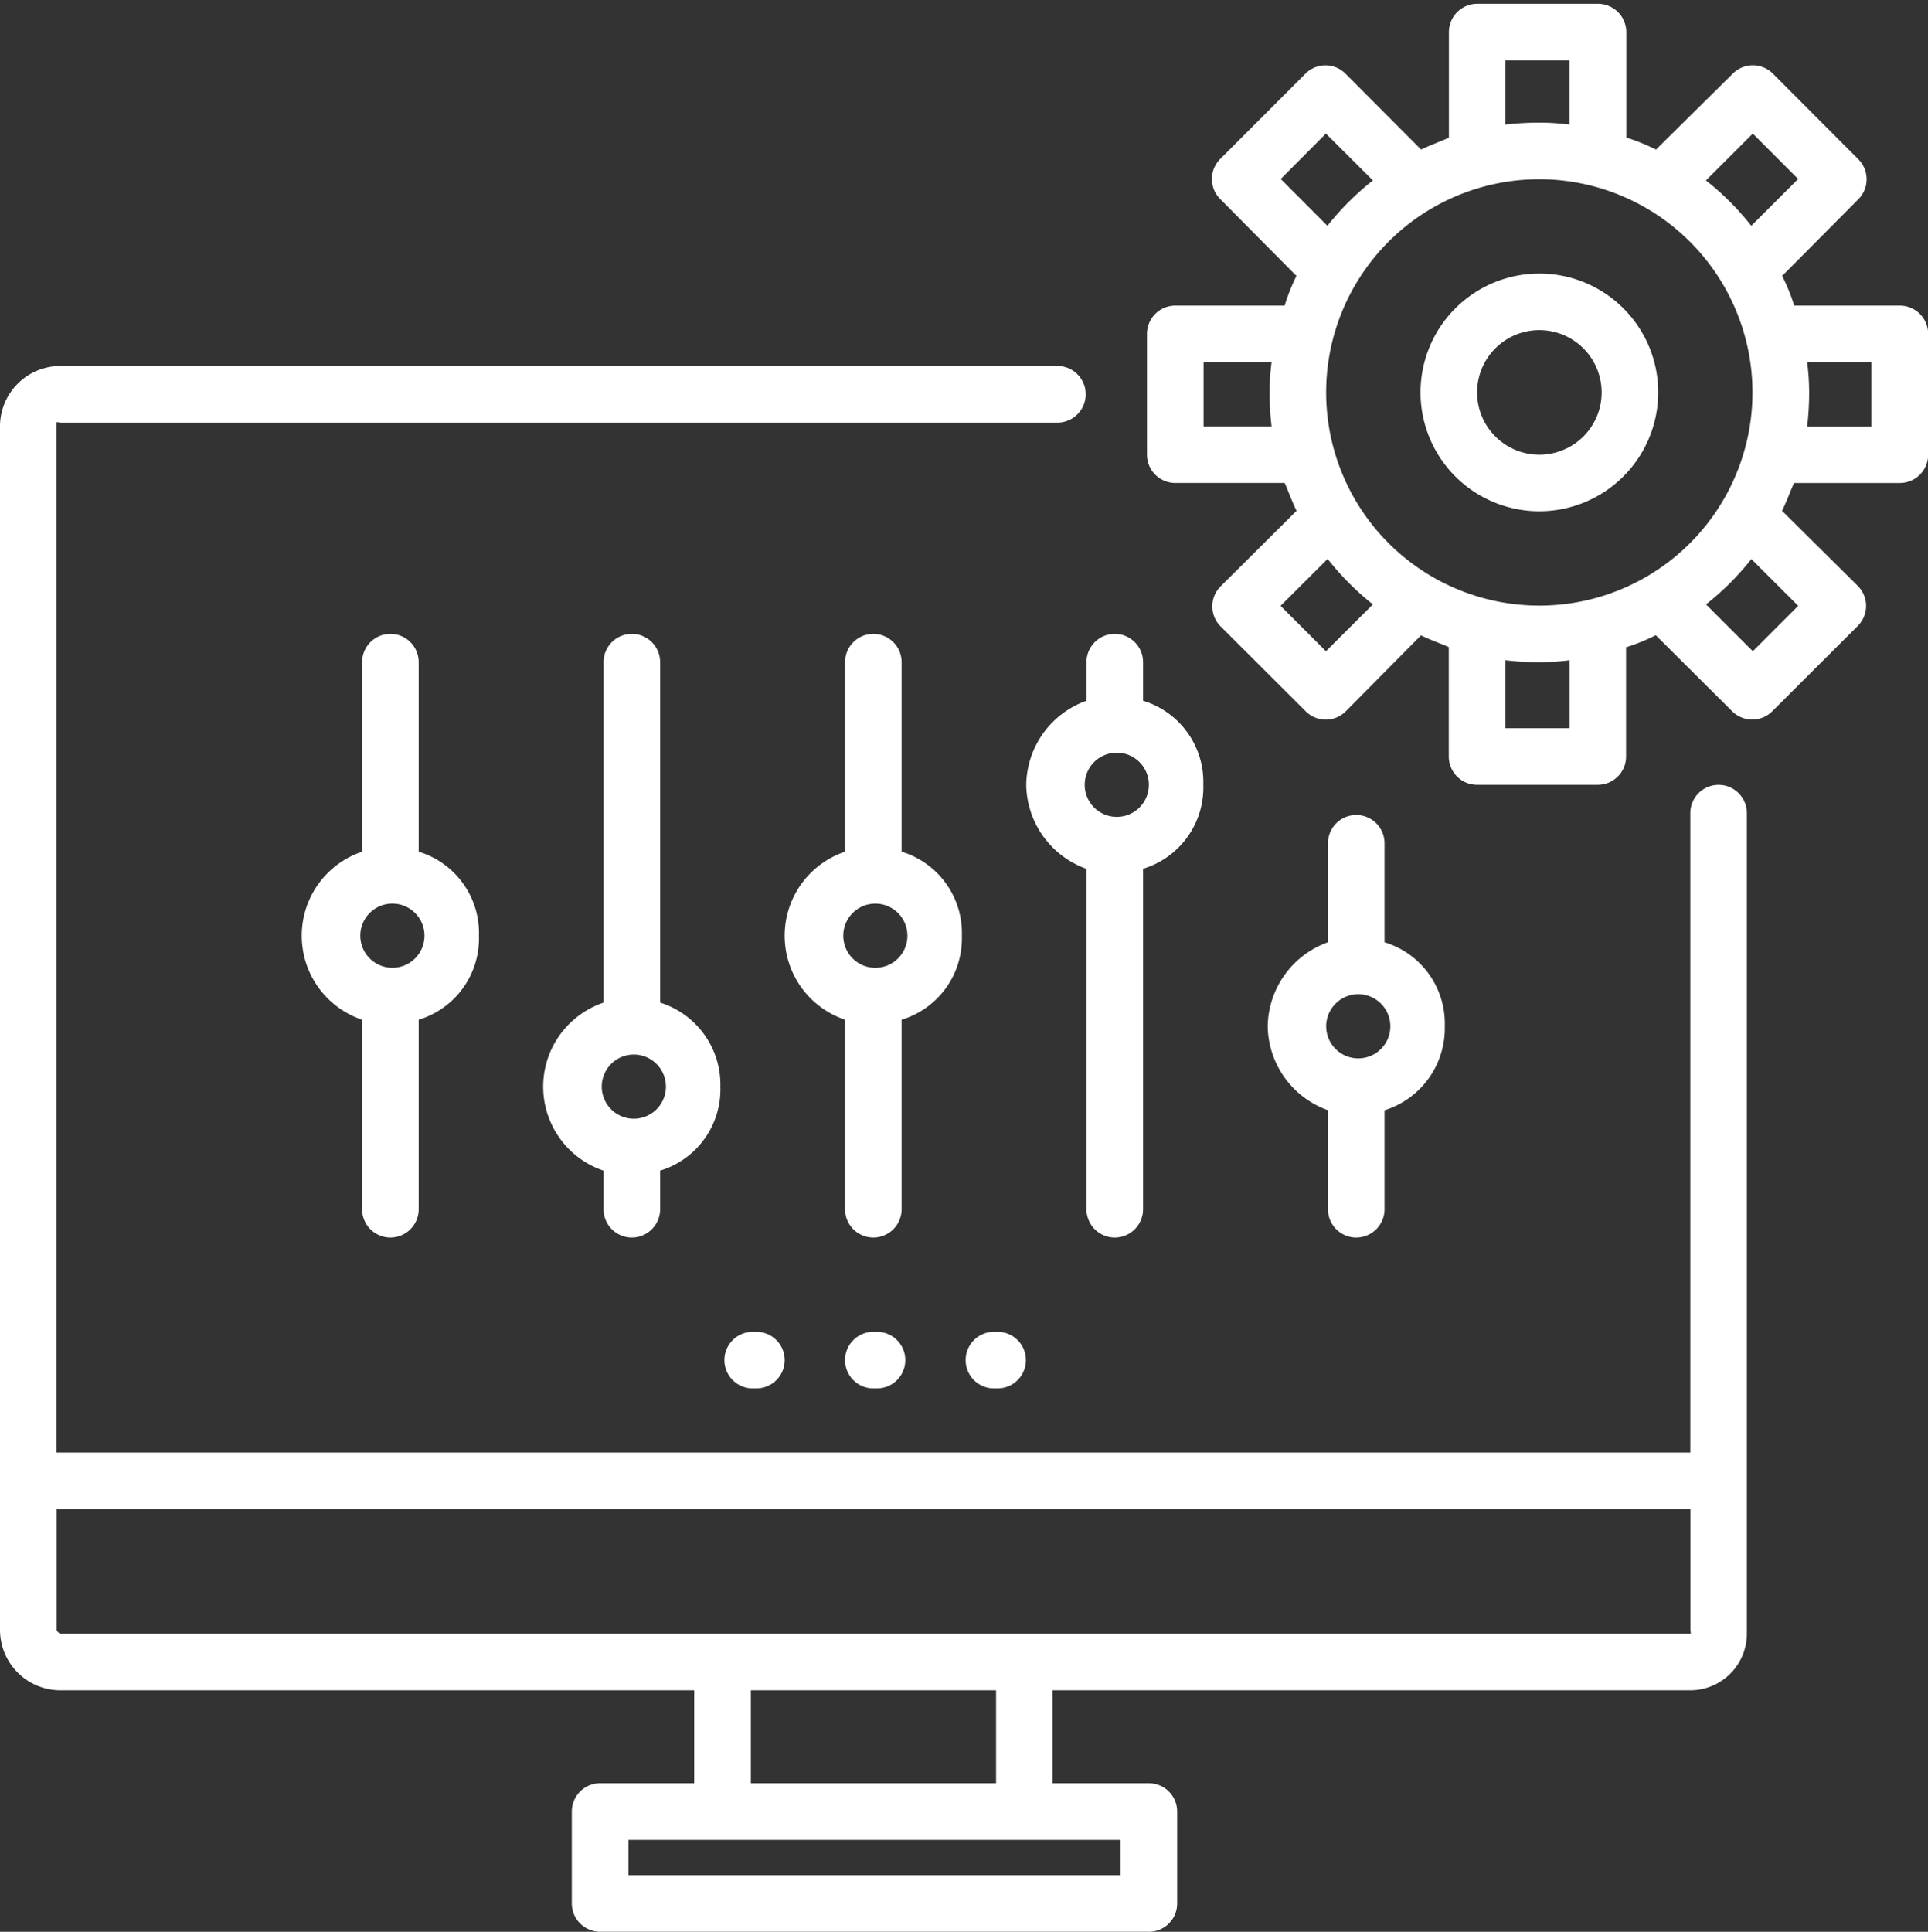
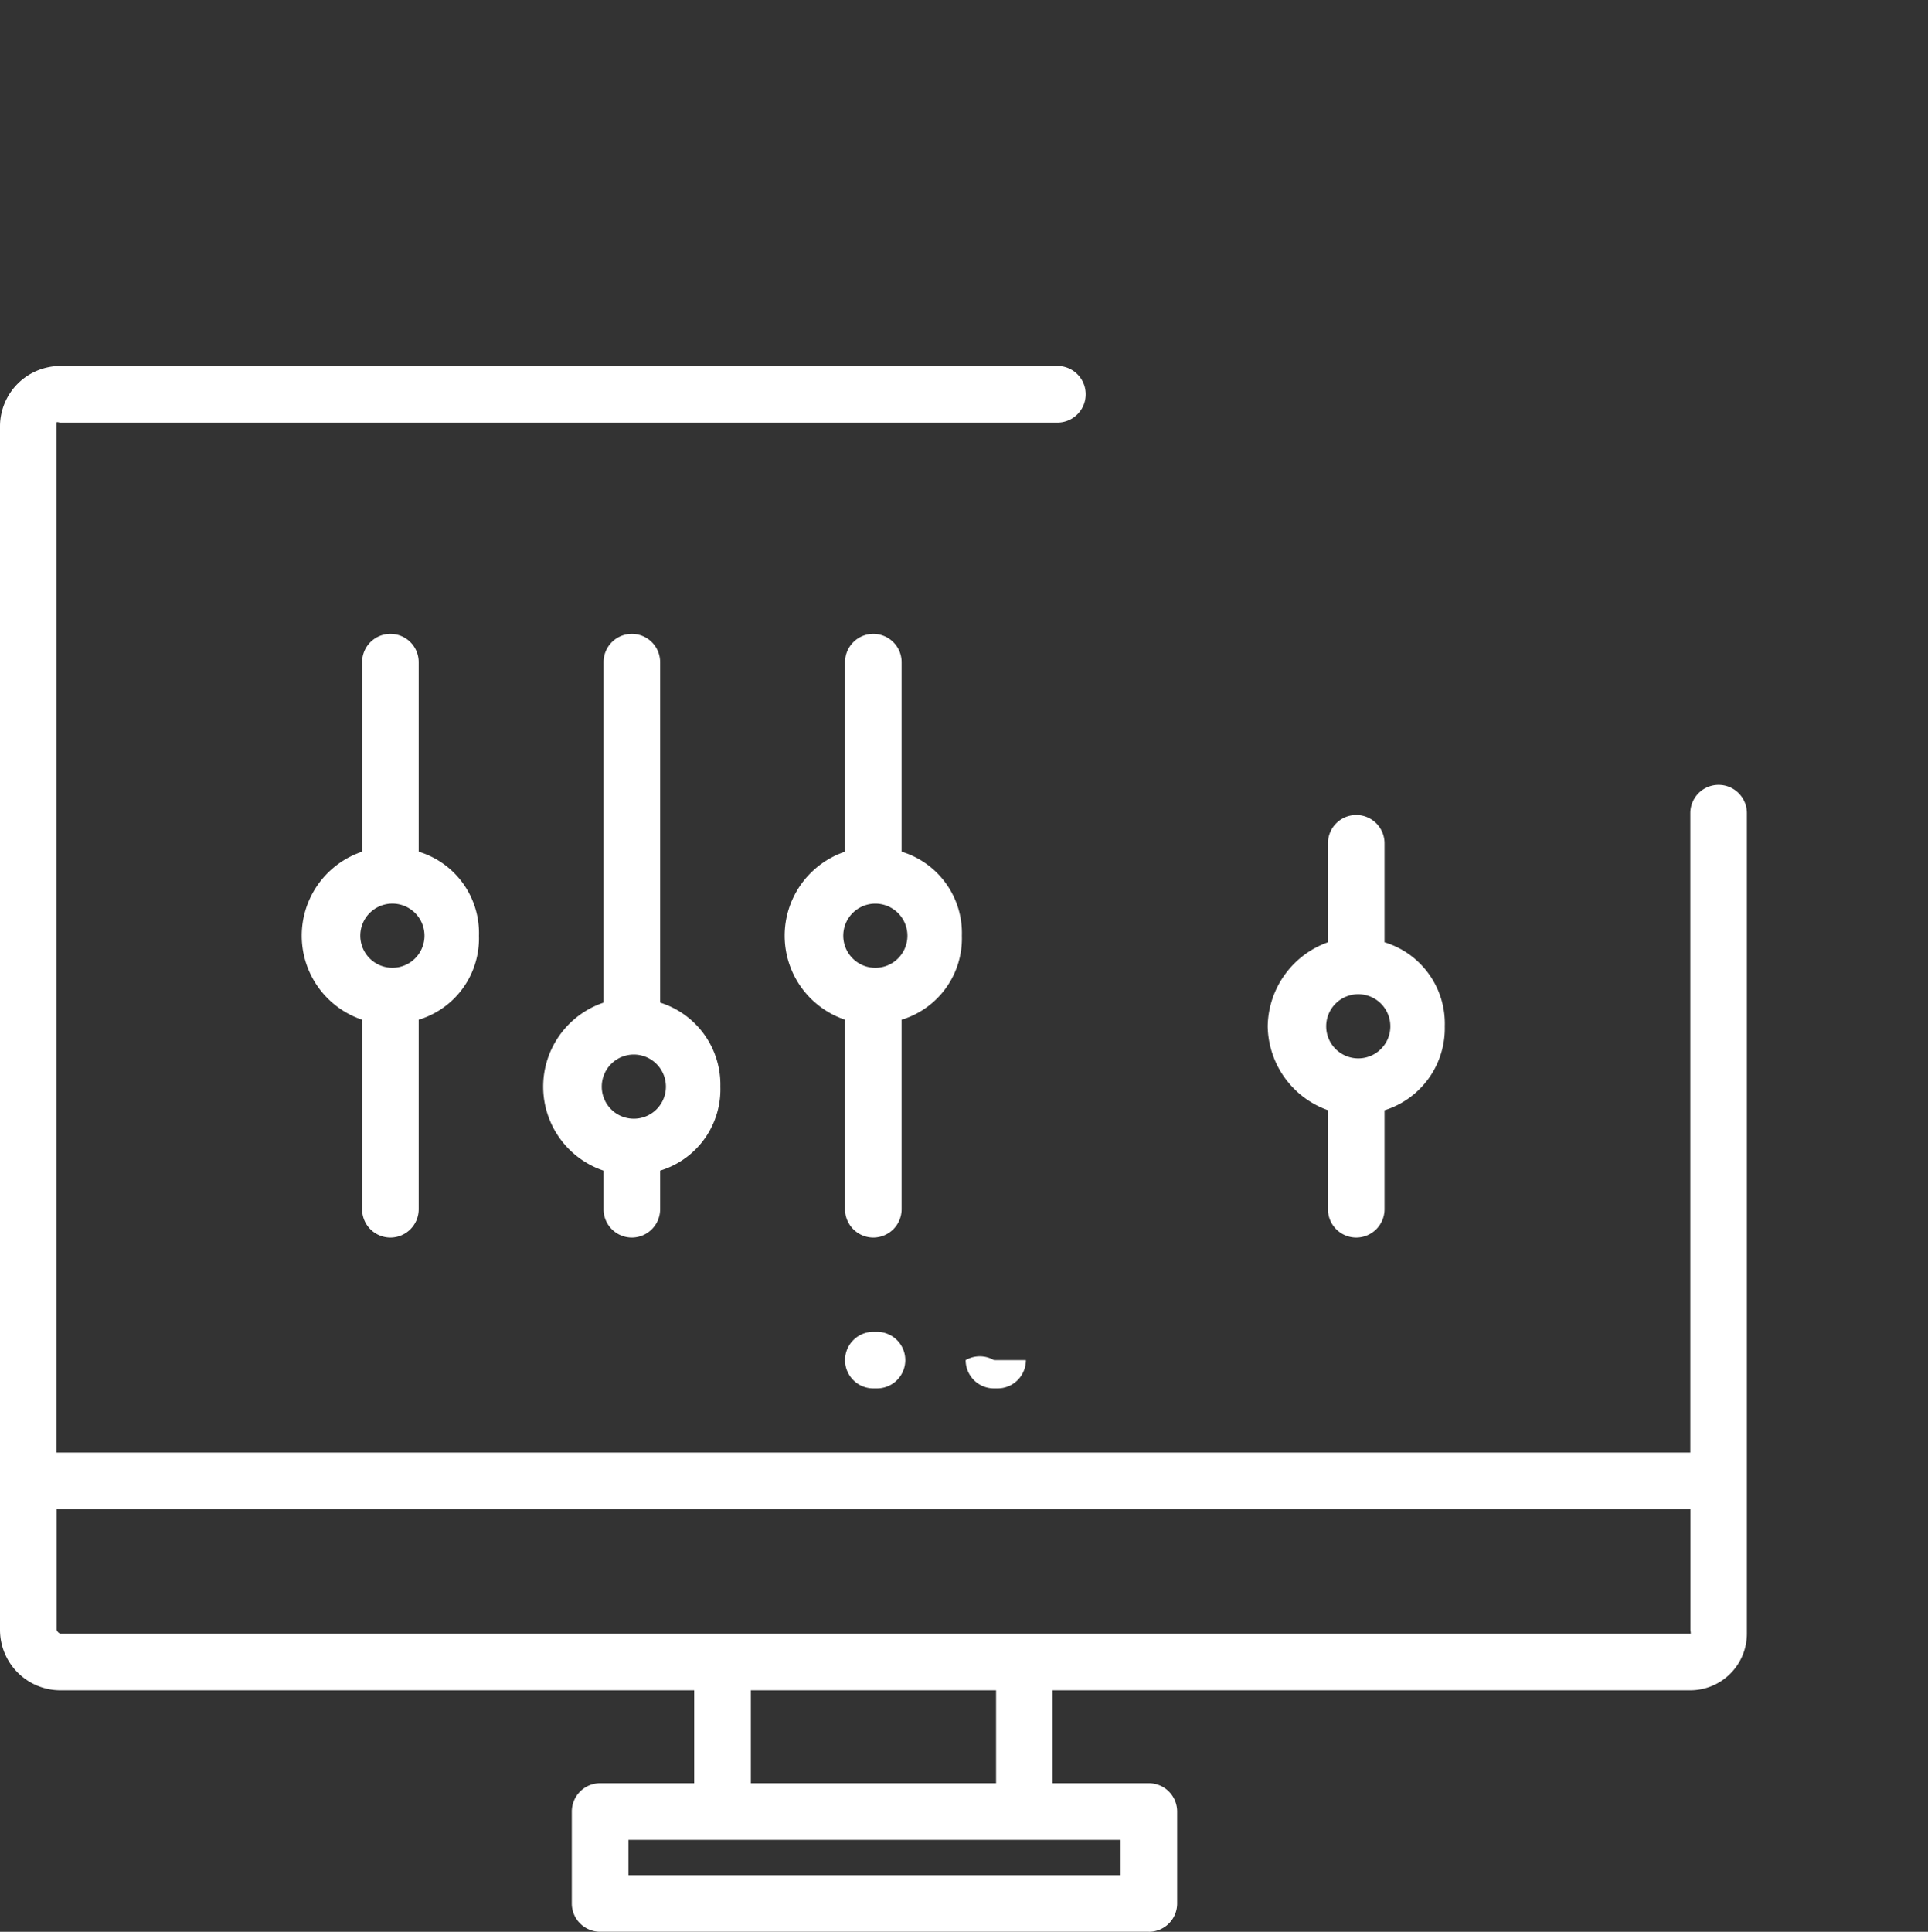
<svg xmlns="http://www.w3.org/2000/svg" width="64" height="64.121" viewBox="0 0 64 64.121">
  <rect x="0" y="0" width="64" height="64.121" fill="#333333" stroke="none" />
-   <rect width="64" height="64" transform="translate(0)" fill="none" />
-   <path d="M0,.939a.939.939,0,0,0,.939.939h.125A.939.939,0,0,0,2,.939H2A.939.939,0,0,0,1.064,0H.939A.939.939,0,0,0,0,.939Z" transform="translate(24.047 44.207)" fill="#fff" />
  <path d="M0,.939a.939.939,0,0,0,.939.939h.125A.939.939,0,0,0,2,.939H2A.939.939,0,0,0,1.064,0H.939A.939.939,0,0,0,0,.939Z" transform="translate(28.051 44.207)" fill="#fff" />
-   <path d="M0,.939a.939.939,0,0,0,.939.939h.125A.939.939,0,0,0,2,.939H2A.939.939,0,0,0,1.064,0H.939A.939.939,0,0,0,0,.939Z" transform="translate(32.055 44.207)" fill="#fff" />
+   <path d="M0,.939a.939.939,0,0,0,.939.939h.125A.939.939,0,0,0,2,.939H2H.939A.939.939,0,0,0,0,.939Z" transform="translate(32.055 44.207)" fill="#fff" />
  <path d="M38.137,51.972H19.921a.94.94,0,0,1-.94-.939V47.982a.941.941,0,0,1,.94-.94h3.123V43.957H2a2.006,2.006,0,0,1-2-2V2A2.007,2.007,0,0,1,2,0H35.131a.94.94,0,0,1,0,1.879H2a.259.259,0,0,1-.045-.007A.3.3,0,0,0,1.9,1.864c-.017,0-.025.005-.025.016V36.067H56.11V14.842a.939.939,0,1,1,1.878,0V42.078a1.881,1.881,0,0,1-1.878,1.879H34.943v3.085h3.193a.941.941,0,0,1,.94.94v3.052a.938.938,0,0,1-.94.939ZM20.861,48.921v1.173H37.2V48.921Zm4.063-4.964v3.085h8.141V43.957ZM1.879,37.945v4.009A.219.219,0,0,0,2,42.078H56.11a.013.013,0,0,0,.01,0c.01-.012,0-.044,0-.076a.26.26,0,0,1-.007-.044V37.945Z" transform="translate(0 12.148)" fill="#fff" />
  <path d="M2.943,20.039A.94.94,0,0,1,2,19.1V12.808A2.942,2.942,0,0,1,2,7.231V.94a.939.939,0,1,1,1.878,0V7.231a2.821,2.821,0,0,1,2,2.789,2.82,2.82,0,0,1-2,2.788V19.1A.941.941,0,0,1,2.943,20.039ZM3.006,8.954A1.065,1.065,0,1,0,4.07,10.02,1.066,1.066,0,0,0,3.006,8.954Z" transform="translate(10.02 21.039)" fill="#fff" />
  <path d="M2.943,20.039A.94.94,0,0,1,2,19.1V17.818a2.942,2.942,0,0,1,0-5.577V.94a.939.939,0,1,1,1.878,0v11.3a2.853,2.853,0,0,1,2,2.788,2.82,2.82,0,0,1-2,2.789V19.1A.941.941,0,0,1,2.943,20.039Zm.063-6.075A1.065,1.065,0,1,0,4.07,15.029,1.066,1.066,0,0,0,3.006,13.964Z" transform="translate(18.035 21.039)" fill="#fff" />
  <path d="M2.943,20.039A.94.94,0,0,1,2,19.1V12.808A2.942,2.942,0,0,1,2,7.231V.94a.939.939,0,1,1,1.878,0V7.231a2.821,2.821,0,0,1,2,2.789,2.82,2.82,0,0,1-2,2.788V19.1A.941.941,0,0,1,2.943,20.039ZM3.006,8.955A1.065,1.065,0,1,0,4.071,10.02,1.066,1.066,0,0,0,3.006,8.955Z" transform="translate(26.051 21.039)" fill="#fff" />
-   <path d="M2.943,20.039A.94.94,0,0,1,2,19.1V7.8A3.007,3.007,0,0,1,0,5.01,3.005,3.005,0,0,1,2,2.221V.94a.939.939,0,1,1,1.878,0V2.221a2.819,2.819,0,0,1,2,2.789,2.82,2.82,0,0,1-2,2.788V19.1A.941.941,0,0,1,2.943,20.039ZM3.006,3.945A1.065,1.065,0,1,0,4.071,5.01,1.066,1.066,0,0,0,3.006,3.945Z" transform="translate(34.066 21.039)" fill="#fff" />
  <path d="M2.943,14.027A.94.94,0,0,1,2,13.088V9.8A3.005,3.005,0,0,1,0,7.014,3.007,3.007,0,0,1,2,4.225V.94a.939.939,0,1,1,1.878,0V4.225a2.821,2.821,0,0,1,2,2.789,2.852,2.852,0,0,1-2,2.788v3.286A.941.941,0,0,1,2.943,14.027Zm.063-8.078A1.065,1.065,0,1,0,4.071,7.014,1.066,1.066,0,0,0,3.006,5.949Z" transform="translate(42.082 27.051)" fill="#fff" />
-   <path d="M3.945,7.89A3.945,3.945,0,1,1,7.89,3.946,3.949,3.949,0,0,1,3.945,7.89Zm0-6.012A2.067,2.067,0,1,0,6.012,3.946,2.069,2.069,0,0,0,3.945,1.878Z" transform="translate(47.155 9.08)" fill="#fff" />
-   <path d="M14.967,25.925H10.959a.94.94,0,0,1-.94-.939V21.356c-.1-.048-.229-.1-.36-.15-.189-.076-.383-.154-.563-.241L6.6,23.485a.939.939,0,0,1-1.331,0L2.445,20.667a.94.94,0,0,1,0-1.331L4.965,16.83c-.088-.18-.167-.375-.244-.564-.053-.131-.1-.255-.151-.36H.94a.941.941,0,0,1-.94-.94V10.959a.941.941,0,0,1,.94-.94H4.57a6.517,6.517,0,0,1,.391-.986L2.428,6.479a.941.941,0,0,1,0-1.325L5.26,2.32a.938.938,0,0,1,1.33,0L9.1,4.839c.182-.088.378-.168.567-.245.13-.053.253-.1.356-.15V.94a.941.941,0,0,1,.94-.94h4.008a.941.941,0,0,1,.94.94v3.5a6.52,6.52,0,0,1,.986.4l2.552-2.524a.939.939,0,0,1,1.326,0l2.84,2.846a.94.94,0,0,1,0,1.326L21.086,9.033a6.546,6.546,0,0,1,.4.986h3.506a.94.94,0,0,1,.939.94v4.008a.94.94,0,0,1-.939.94H21.481c-.047.1-.1.225-.151.354-.075.182-.16.387-.248.569l2.512,2.49a.939.939,0,0,1,0,1.332l-2.839,2.834a.941.941,0,0,1-1.327,0l-2.538-2.526a6.546,6.546,0,0,1-.986.4v3.631A.94.94,0,0,1,14.967,25.925ZM11.9,21.79v2.257h2.129V21.79a7.92,7.92,0,0,1-1.065.065A9.336,9.336,0,0,1,11.9,21.79Zm8.164-3.36h0a9.045,9.045,0,0,1-1.507,1.506l1.555,1.555,1.506-1.507L20.062,18.43Zm-14.071,0h0L4.435,19.984l1.506,1.507L7.5,19.936a9.035,9.035,0,0,1-1.5-1.506ZM13.026,5.824A7.076,7.076,0,1,0,20.1,12.9,7.085,7.085,0,0,0,13.026,5.824ZM21.915,11.9a7.766,7.766,0,0,1,.066,1.065,9.335,9.335,0,0,1-.066,1.065h2.132V11.9Zm-20.036,0v2.129H4.136a9.344,9.344,0,0,1-.066-1.065A7.766,7.766,0,0,1,4.136,11.9ZM20.111,4.309h0L18.555,5.864A9.008,9.008,0,0,1,20.061,7.37l1.555-1.554L20.111,4.309Zm-14.171,0h0l-1.5,1.507L5.99,7.37A9.106,9.106,0,0,1,7.5,5.864L5.94,4.309Zm7.023-.364a7.935,7.935,0,0,1,1.065.065V1.879H11.9V4.01A9.345,9.345,0,0,1,12.963,3.946Z" transform="translate(38.074 0.125)" fill="#fff" />
</svg>